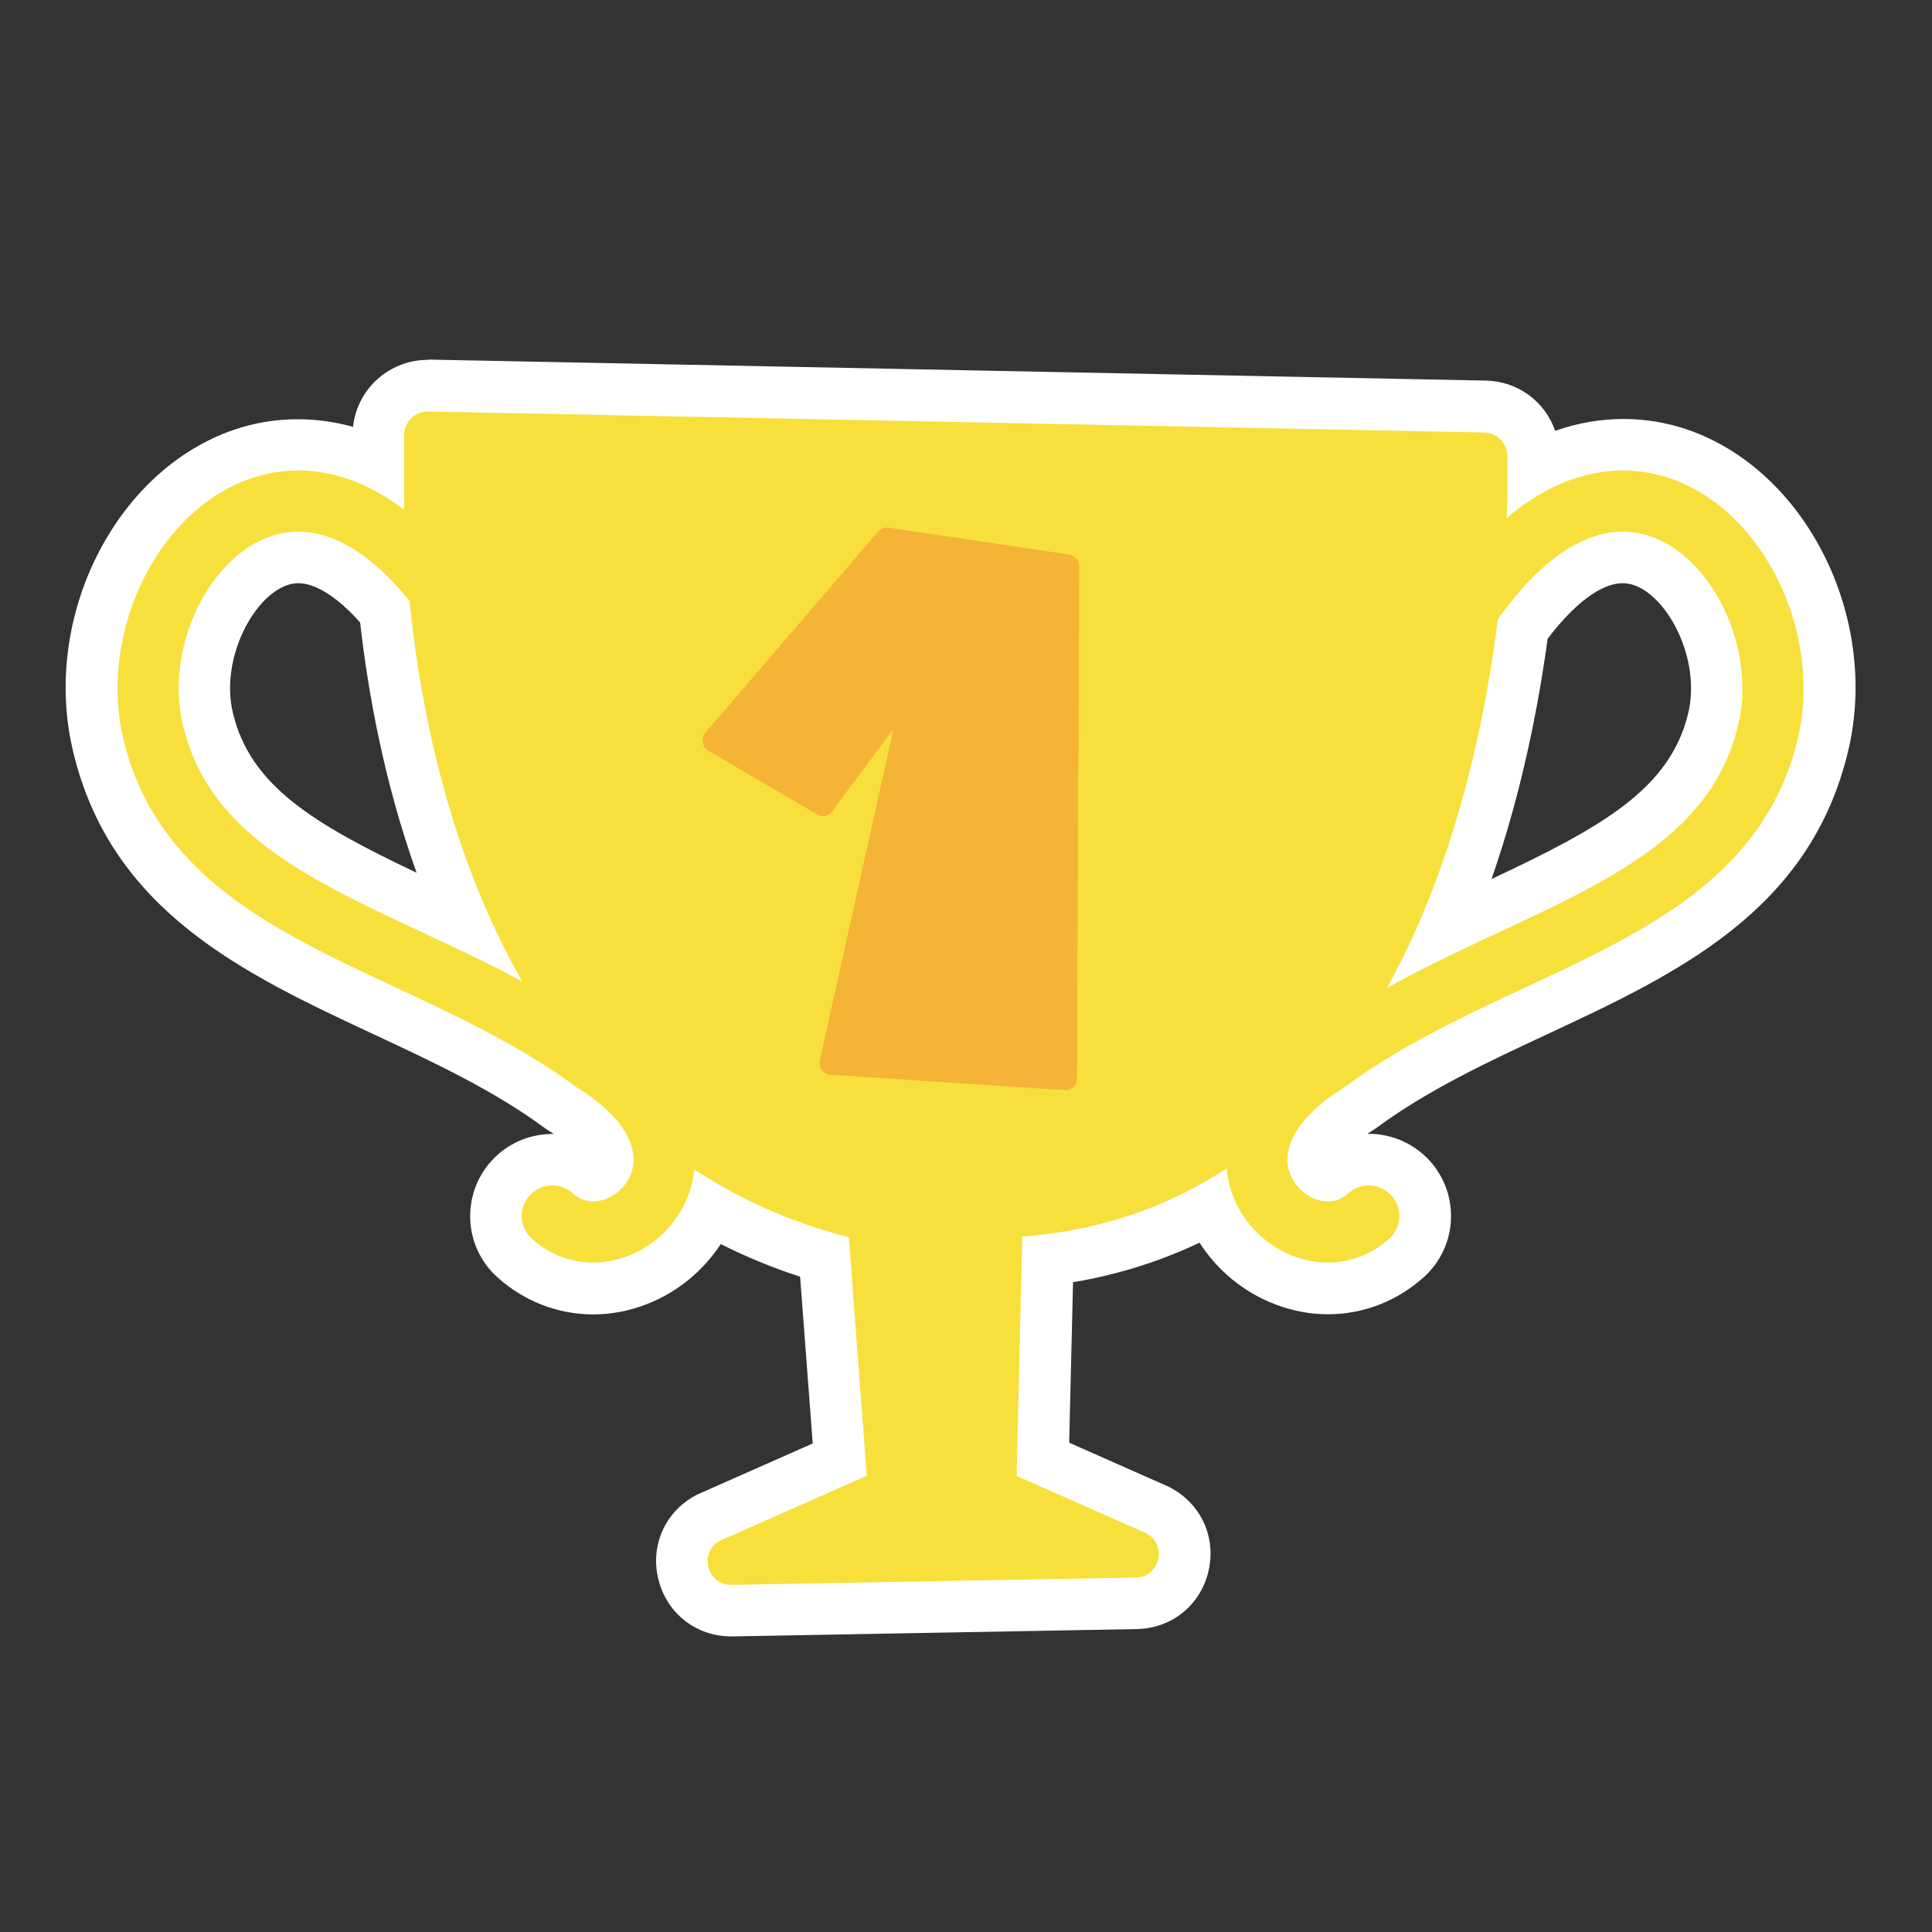
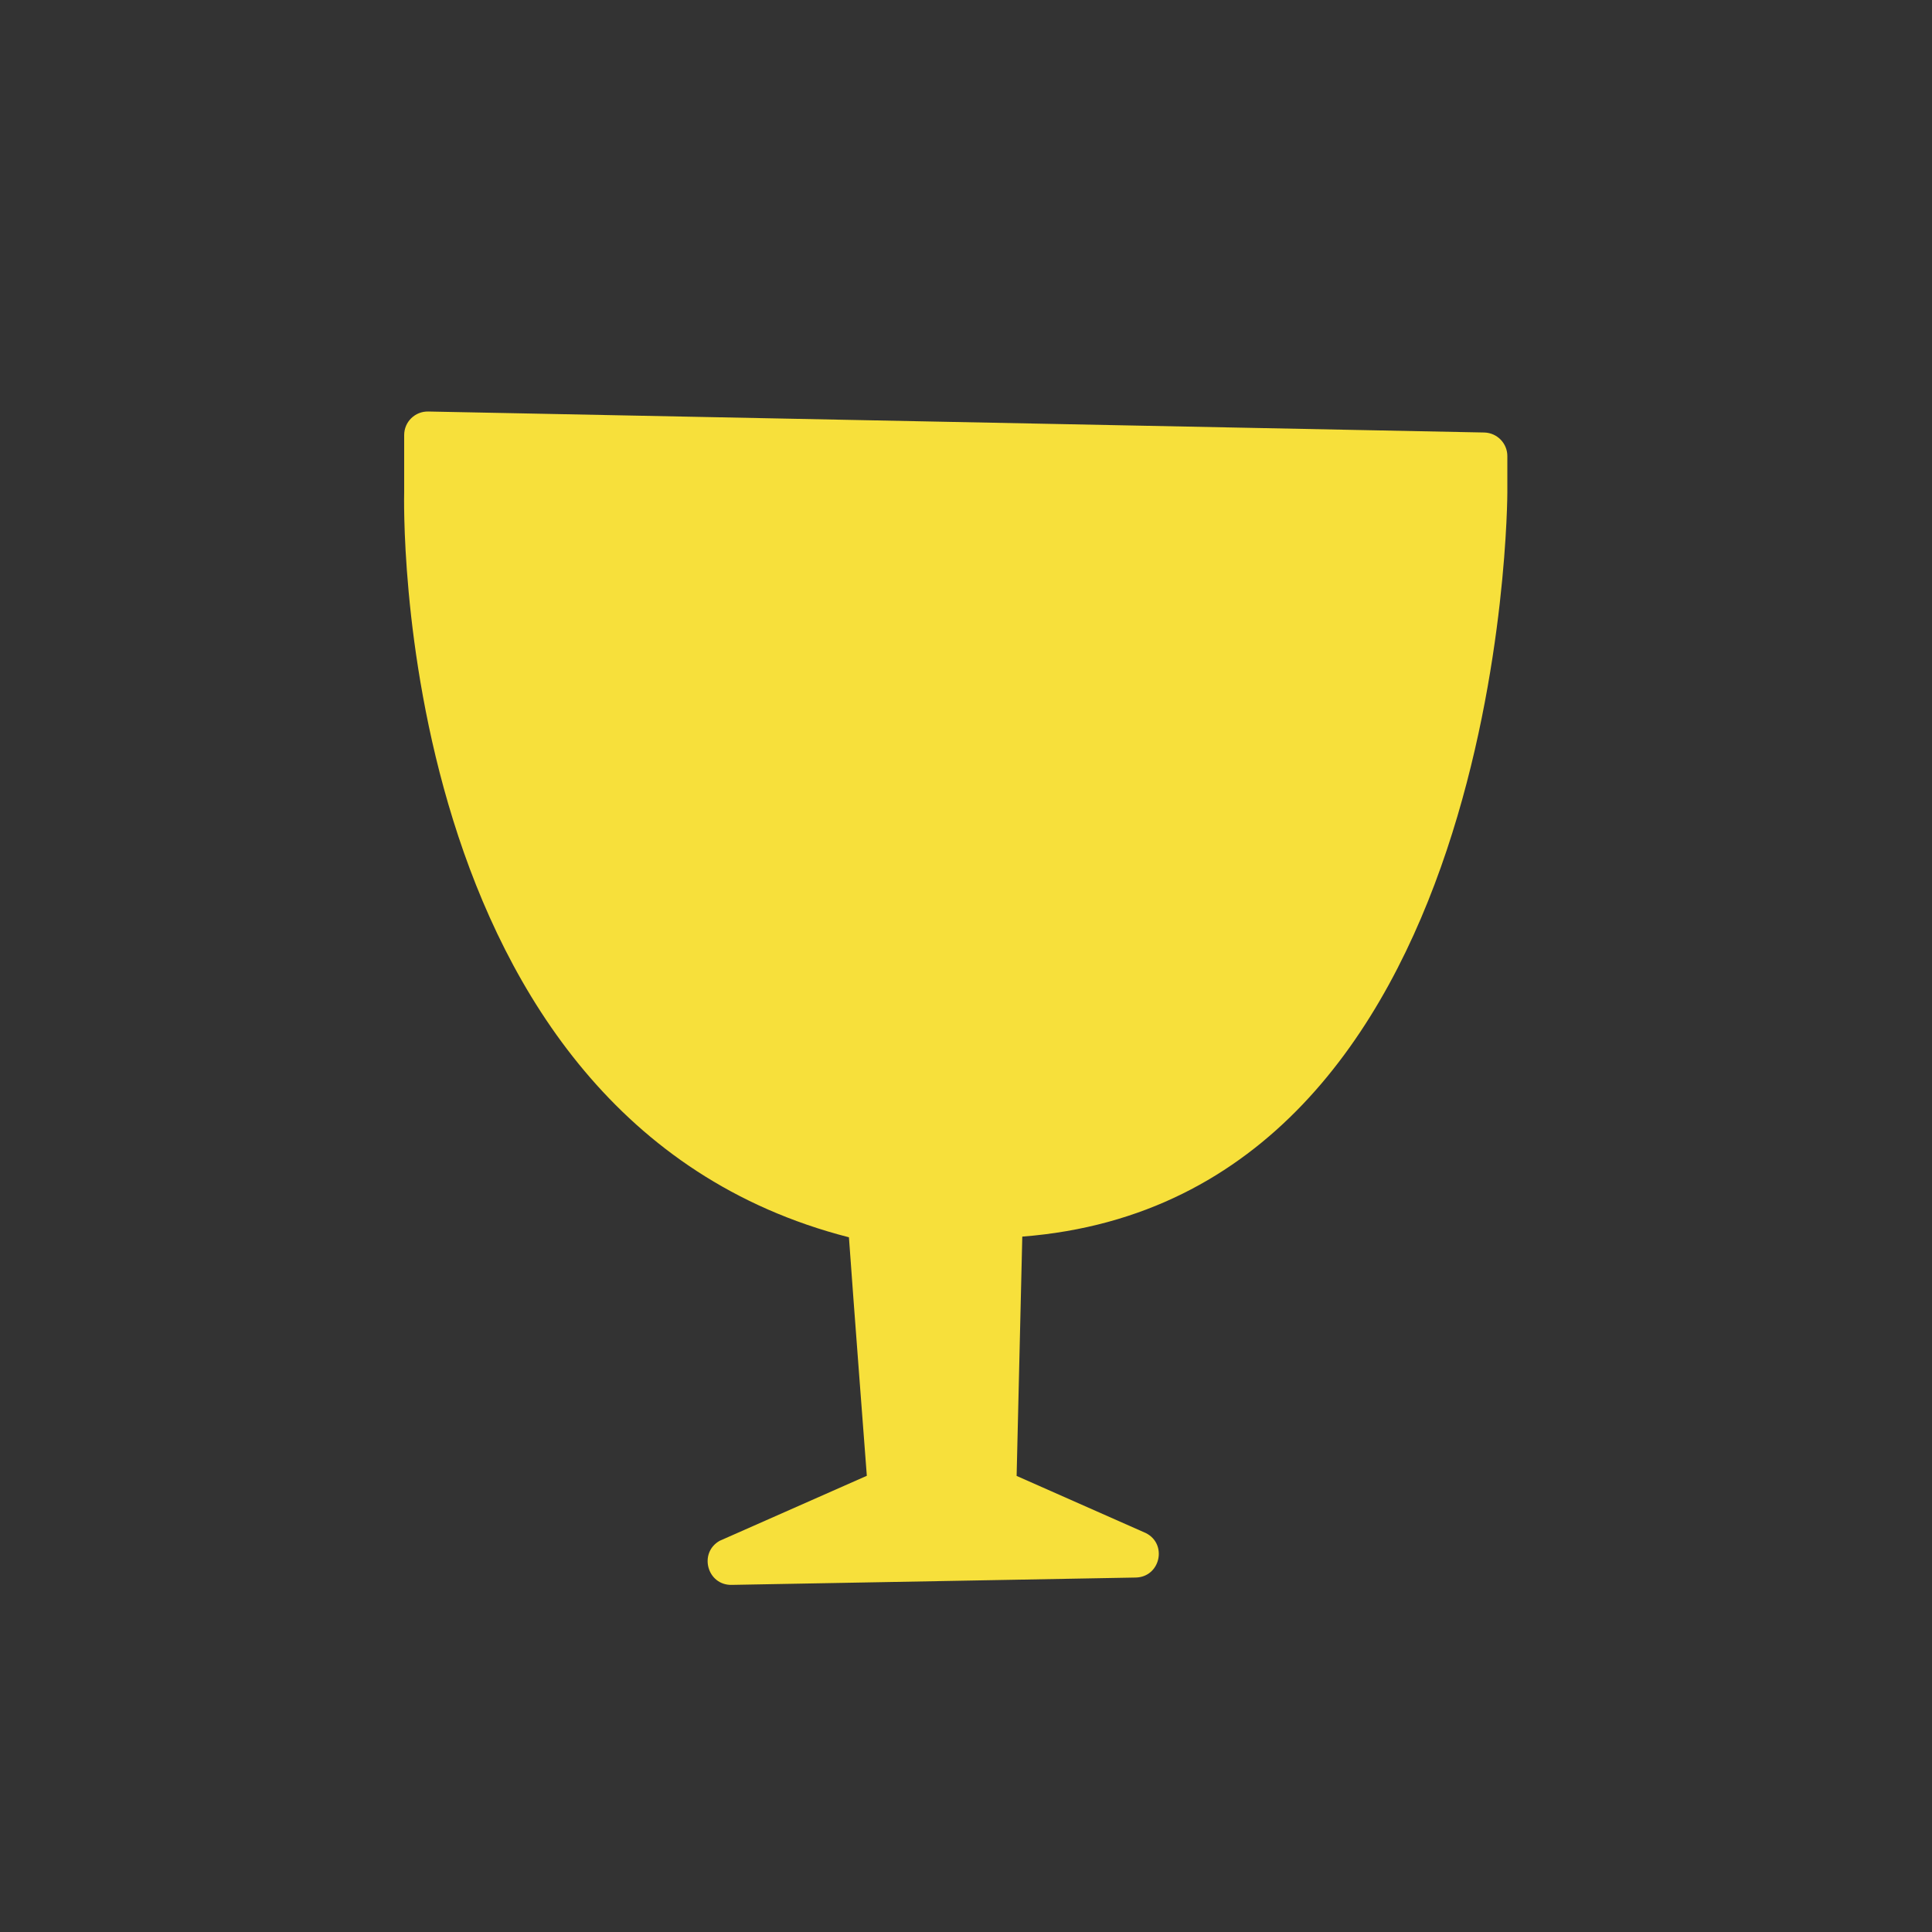
<svg xmlns="http://www.w3.org/2000/svg" viewBox="0 0 150 150">
  <rect x="0" y="0" width="150" height="150" fill="#333333" stroke="none" />
  <defs>
    <style>
      .cls-1 {
        fill: #f5b338;
      }

      .cls-2 {
        fill: #fff;
      }

      .cls-3 {
        fill: #f7e03b;
      }

      .cls-4 {
        fill: none;
        stroke: #f7e03b;
        stroke-linecap: round;
        stroke-miterlimit: 10;
        stroke-width: 4.75px;
      }
    </style>
  </defs>
  <g id="Layer_3_copy" data-name="Layer 3 copy">
    <g>
-       <path class="cls-2" d="M56.77,125.04c-1.76,0-3.24-1.15-3.69-2.85-.45-1.71.28-3.43,1.81-4.3.06-.03.12-.06.18-.09l10.13-4.48c-.25-3.26-.87-11.38-1.18-15.71-3.13-.91-6.1-2.16-8.86-3.72-1.05,2.47-3.08,4.49-5.65,5.49-1.13.44-2.29.66-3.46.66-2.24,0-4.41-.84-6.11-2.38-1.79-1.62-1.93-4.39-.31-6.18.83-.92,2.01-1.44,3.25-1.44,1.09,0,2.13.4,2.94,1.13.12.11.18.11.23.11h0c.08,0,.18-.02.27-.06.3-.12.81-.52.86-1.08.08-.88-.96-2.46-3.46-4.01l-.22-.15c-4.18-3.08-8.97-5.32-13.61-7.48-9.62-4.49-19.55-9.13-22.28-20.69-2.18-9.23,3.05-19.76,11.2-22.55,1.38-.47,2.82-.71,4.3-.71,2.14,0,4.24.49,6.27,1.47v-2.25c0-2.11,1.72-3.83,3.83-3.83l82.09,1.63c2.1.05,3.74,1.73,3.74,3.83v.99c2.25-1.22,4.59-1.84,6.99-1.84,1.48,0,2.93.24,4.3.71,8.14,2.79,13.38,13.33,11.2,22.55-2.73,11.56-12.66,16.19-22.27,20.68-4.64,2.17-9.44,4.41-13.55,7.44l-.22.15c-2.57,1.59-3.61,3.18-3.53,4.06.05.56.56.96.86,1.08.1.04.2.06.27.06.05,0,.11,0,.23-.11.81-.73,1.85-1.13,2.94-1.13,1.23,0,2.42.52,3.25,1.44.79.87,1.19,1.99,1.13,3.16-.06,1.17-.57,2.24-1.43,3.03-1.69,1.53-3.86,2.38-6.11,2.38-1.17,0-2.33-.22-3.46-.66-2.6-1.02-4.65-3.07-5.69-5.58-3.83,2.1-8.06,3.45-12.62,4.01l-.37,15.48s8.88,3.93,8.92,3.95c1.58.81,2.38,2.52,1.99,4.26s-1.86,2.93-3.64,2.97c0,0-31.45.58-31.47.58ZM118.22,48.86c-.84,6.43-2.56,15.09-6.1,23.33,1.19-.57,2.35-1.11,3.45-1.63,8.77-4.1,15.7-7.33,17.45-14.76,1.14-4.84-1.59-10.91-5.51-12.26-.5-.17-1.01-.26-1.52-.26-2.44,0-5.12,1.92-7.76,5.57ZM23.17,43.28c-.51,0-1.02.09-1.52.26-3.93,1.34-6.66,7.42-5.51,12.26,1.76,7.43,8.68,10.66,17.45,14.76.8.37,1.63.76,2.48,1.16-3.83-8.64-5.48-17.59-6.19-24.22-2.31-2.76-4.62-4.22-6.71-4.22Z" />
-       <path class="cls-2" d="M33.21,31.94s.03,0,.05,0l82,1.63c.99.02,1.78.83,1.78,1.83v2.8s0,.74-.06,2.04c3.39-2.88,6.56-3.69,9.05-3.69,1.5,0,2.75.29,3.66.6,7.23,2.48,11.86,11.92,9.9,20.2-2.51,10.61-11.57,14.85-21.17,19.33-4.73,2.21-9.61,4.49-13.89,7.64l-.16.11c-2.97,1.84-4.57,3.99-4.4,5.9.13,1.38,1.16,2.38,2.13,2.76.25.1.6.2,1,.2.49,0,1.05-.15,1.57-.63.46-.41,1.03-.62,1.59-.62.65,0,1.29.26,1.76.78.88.97.81,2.48-.17,3.36-1.35,1.23-3.03,1.86-4.76,1.86-.91,0-1.83-.17-2.73-.52-2.84-1.11-4.86-3.76-5.13-6.76,0-.02,0-.04,0-.06-4.36,2.88-9.58,4.81-15.86,5.3l-.44,18.58,10.04,4.44c1.69.86,1.1,3.41-.79,3.45l-31.37.57s-.03,0-.05,0c-1.86,0-2.53-2.49-.89-3.42l11.43-5.05s-1.07-13.98-1.39-18.53c-4.58-1.18-8.55-3-12-5.28-.28,2.99-2.29,5.63-5.13,6.74-.9.35-1.82.52-2.73.52-1.74,0-3.41-.64-4.76-1.86-.97-.88-1.05-2.38-.17-3.36.47-.52,1.11-.78,1.76-.78.57,0,1.14.2,1.6.62.53.48,1.09.63,1.57.63.4,0,.75-.1,1-.2.97-.38,2-1.38,2.13-2.76.17-1.91-1.43-4.06-4.4-5.9l-.16-.11c-4.28-3.15-9.16-5.43-13.89-7.64-9.6-4.48-18.66-8.71-21.17-19.33-1.96-8.29,2.67-17.73,9.9-20.2.91-.31,2.16-.6,3.65-.6,2.3,0,5.18.69,8.27,3.05-.01-.9,0-1.4,0-1.4v-4.43c0-1.01.82-1.83,1.83-1.83M107.69,76.7c2.88-1.6,5.83-2.98,8.72-4.33,8.89-4.15,16.58-7.74,18.55-16.11,1.38-5.84-1.93-12.94-6.81-14.61-.72-.25-1.44-.37-2.17-.37-3.23,0-6.56,2.37-9.68,6.82-.98,7.83-3.28,19-8.61,28.6M40.58,76.22c-5.86-10.2-8-21.83-8.77-29.52-2.82-3.54-5.77-5.42-8.64-5.42-.73,0-1.45.12-2.16.36-4.88,1.67-8.19,8.77-6.81,14.61,1.98,8.37,9.66,11.96,18.55,16.11,2.59,1.21,5.23,2.45,7.83,3.85M33.21,27.94h0c-1.55,0-3.02.61-4.12,1.7-.95.95-1.54,2.18-1.68,3.5-1.41-.39-2.84-.59-4.3-.59-1.7,0-3.37.28-4.95.82-9.22,3.16-14.94,14.56-12.5,24.91,2.95,12.5,13.33,17.34,23.37,22.03,4.56,2.13,9.26,4.32,13.21,7.23.05.03.09.07.14.1l.16.11s.08.06.13.08c.11.07.22.14.33.21-.04,0-.08,0-.12,0-1.8,0-3.52.76-4.73,2.1-2.36,2.61-2.16,6.65.45,9.01,2.06,1.87,4.71,2.9,7.45,2.9,1.42,0,2.82-.27,4.18-.8,2.38-.93,4.37-2.59,5.73-4.66,1.97.99,4.02,1.84,6.16,2.53.29,3.89.72,9.57.98,12.95l-8.84,3.91c-.12.05-.24.11-.36.18-2.34,1.32-3.45,3.96-2.76,6.55.68,2.6,2.95,4.34,5.63,4.34.03,0,.11,0,.14,0l31.36-.57c2.73-.06,4.96-1.88,5.56-4.52.61-2.64-.61-5.25-3.02-6.49-.07-.03-.14-.07-.21-.1l-7.59-3.36.3-12.46c3.47-.58,6.75-1.61,9.82-3.07,1.36,2.12,3.38,3.82,5.8,4.76,1.36.53,2.77.8,4.18.8,2.74,0,5.39-1.03,7.45-2.9,1.26-1.14,2-2.71,2.09-4.41.08-1.7-.5-3.33-1.64-4.6-1.21-1.33-2.93-2.1-4.73-2.1-.04,0-.08,0-.12,0,.11-.07.22-.14.33-.21.05-.03.09-.06.14-.09l.16-.11s.09-.06.13-.09c3.95-2.91,8.65-5.11,13.2-7.23,10.05-4.69,20.43-9.54,23.38-22.04,2.44-10.34-3.28-21.75-12.5-24.91-1.59-.54-3.25-.82-4.95-.82-1.79,0-3.57.31-5.31.92-.77-2.24-2.85-3.84-5.37-3.9l-82.02-1.63s-.1,0-.12,0h0ZM120.13,49.63c2.1-2.78,4.2-4.35,5.85-4.35.29,0,.58.05.88.15,2.67.92,5.19,5.76,4.22,9.91-1.4,5.93-6.72,8.88-15.28,12.91,2.34-6.71,3.63-13.35,4.35-18.61h0ZM32.34,67.76c-7.96-3.79-12.91-6.73-14.26-12.42-.98-4.14,1.54-8.99,4.22-9.91.29-.1.58-.15.87-.15,1.34,0,3.06,1.1,4.79,3.05.62,5.48,1.87,12.39,4.38,19.42h0Z" />
-     </g>
+       </g>
  </g>
  <g id="Layer_3" data-name="Layer 3">
    <path class="cls-3" d="M65.91,96.05c.32,4.55,1.39,18.53,1.39,18.53l-11.43,5.05c-1.65.94-.96,3.46.94,3.42l31.37-.57c1.9-.04,2.48-2.59.79-3.45l-10.04-4.44.44-18.58c37.66-2.93,37.66-57.8,37.66-57.8v-2.8c0-.99-.79-1.8-1.78-1.83l-82-1.63c-1.03-.02-1.87.8-1.87,1.83v4.43s-1.36,48.65,34.52,57.85Z" />
-     <path class="cls-1" d="M54.75,56.9l13.42-15.63c.21-.24.53-.36.84-.3l14.03,2.09c.43.08.75.45.75.89l-.17,39.79c0,.52-.44.93-.96.9l-18.19-1.2c-.56-.04-.95-.57-.82-1.11l5.72-25.74-4.86,6.53c-.29.27-.73.32-1.07.12l-8.45-4.97c-.48-.28-.59-.94-.23-1.37Z" />
-     <path class="cls-4" d="M42.88,94.41c5.15,4.66,14.86-4.76,3.15-12.01-13.02-9.59-30.74-11.15-34.15-25.6-3.17-13.43,14.06-31.26,27.22-2.41" />
-     <path class="cls-4" d="M106.27,94.41c-5.15,4.66-14.86-4.76-3.15-12.01,13.02-9.59,30.74-11.15,34.15-25.6,3.17-13.43-14.06-31.26-27.22-2.41" />
  </g>
</svg>